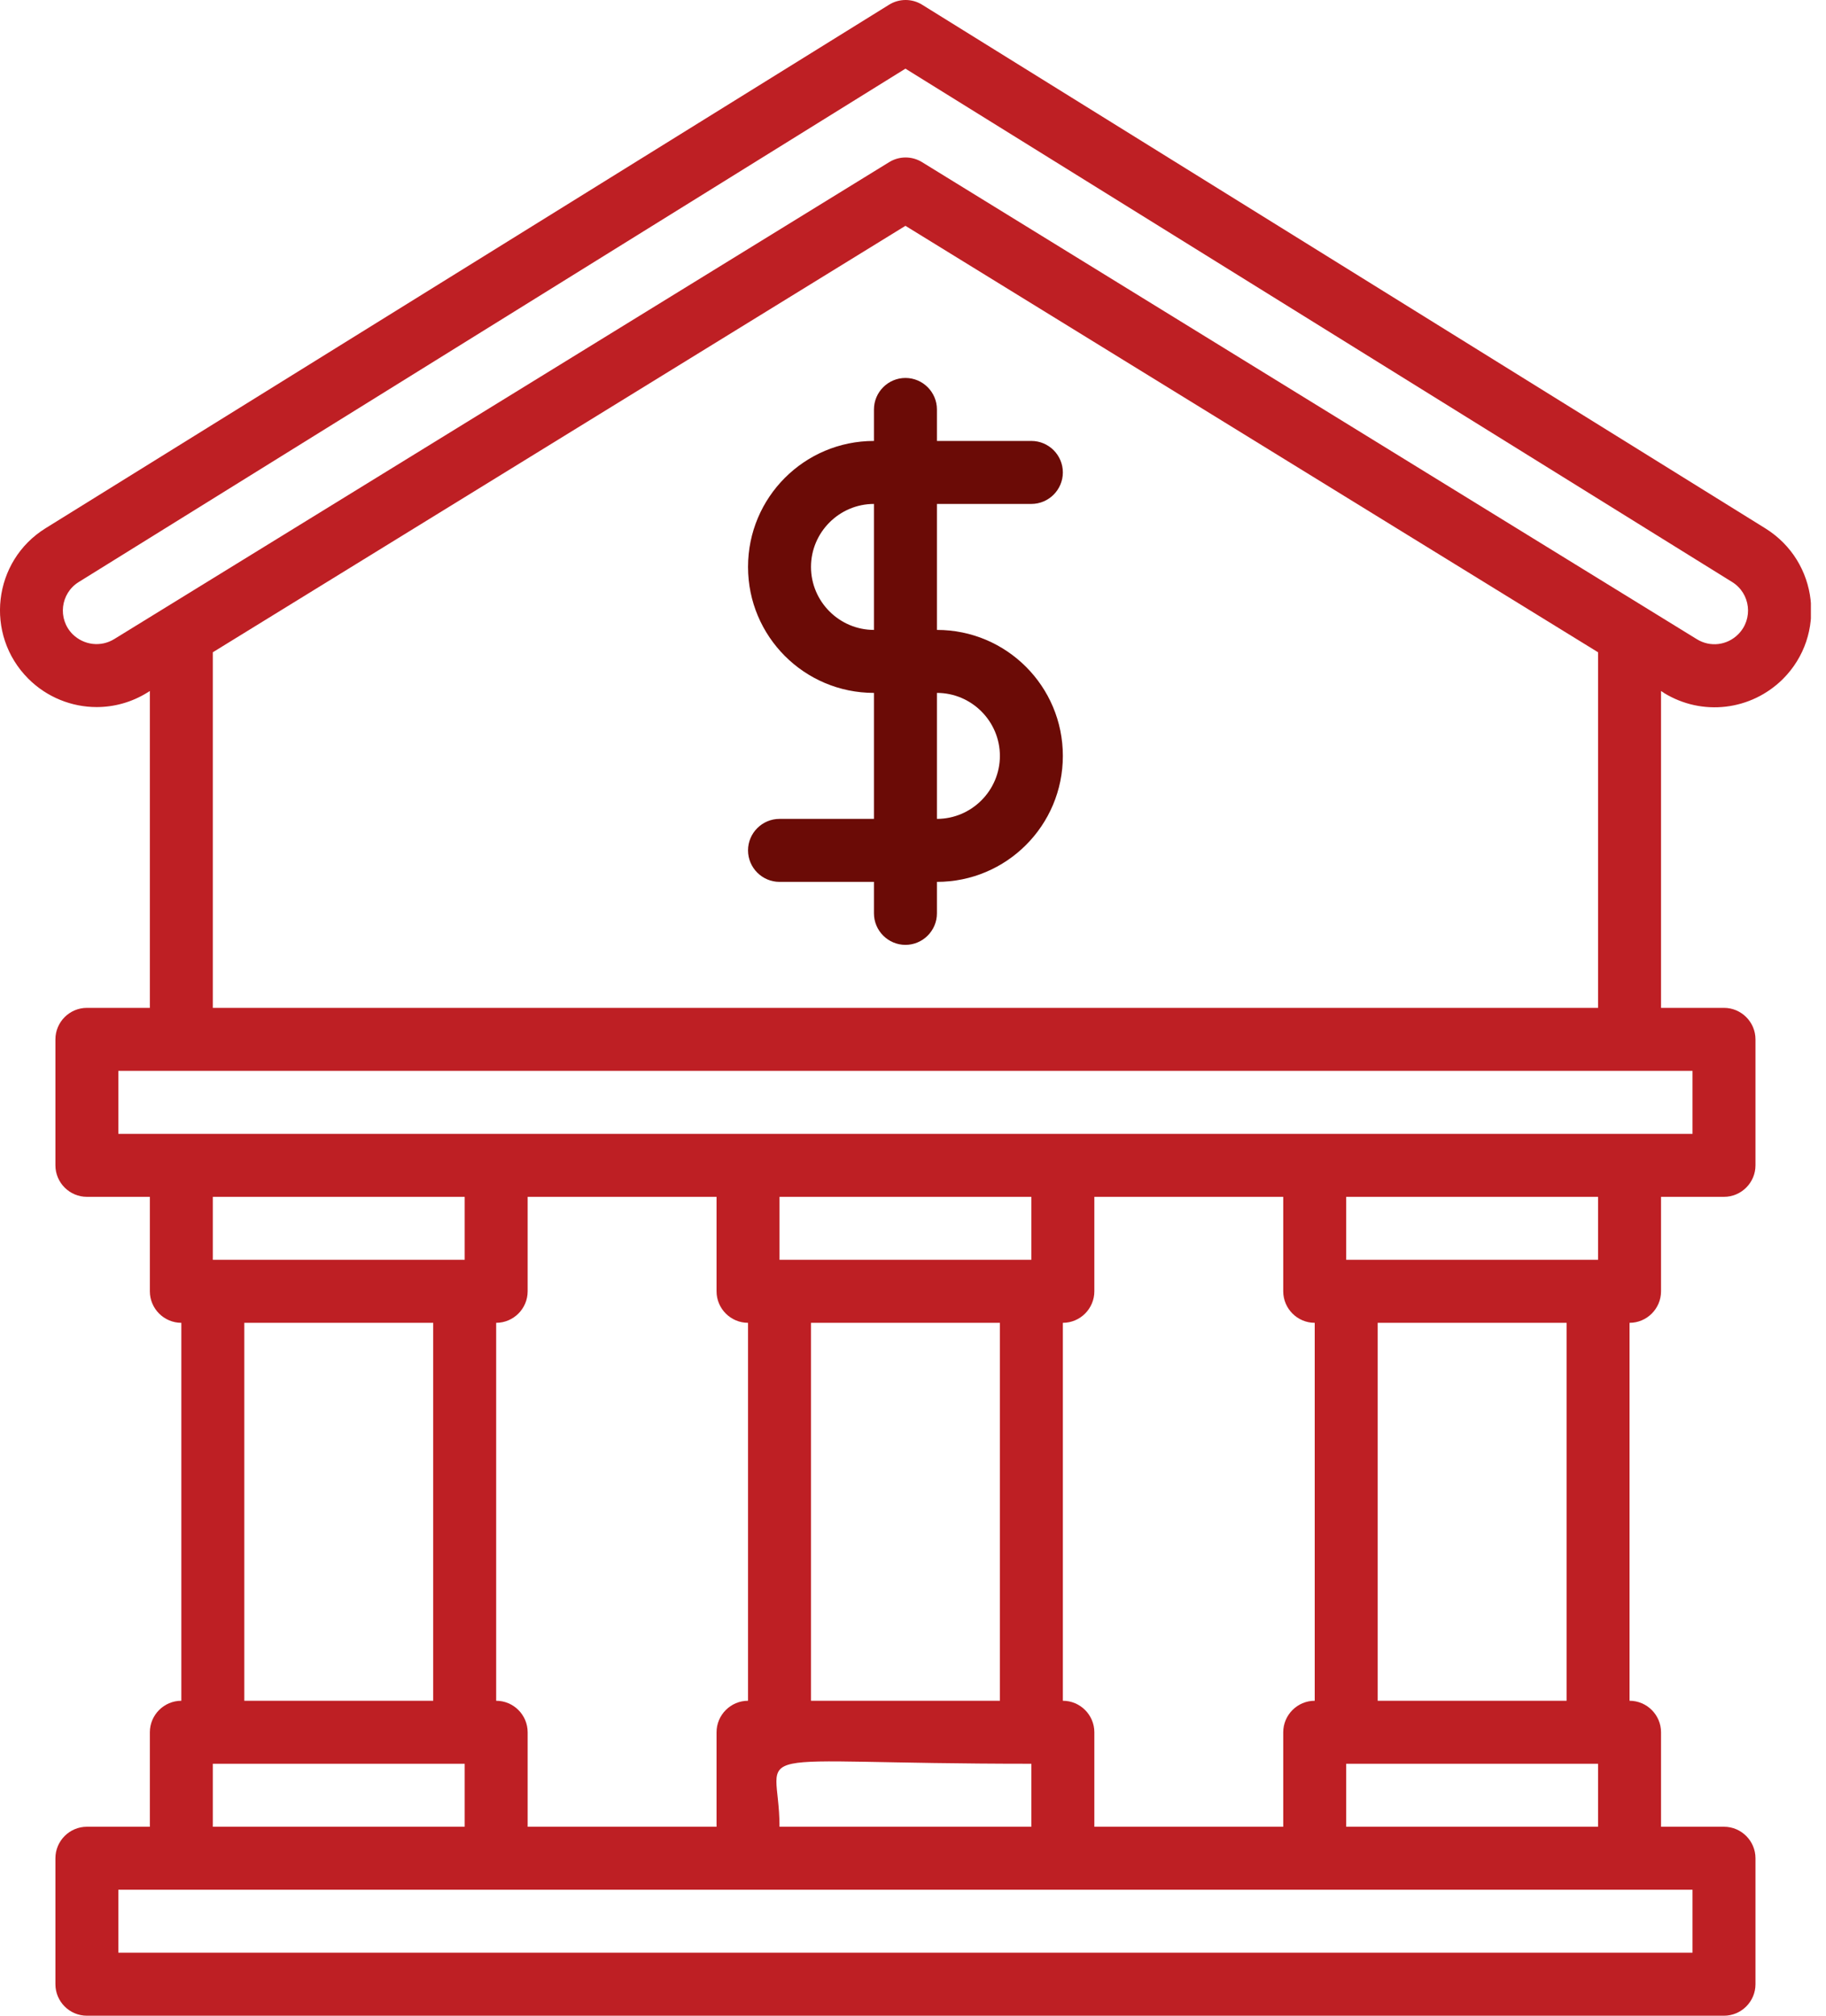
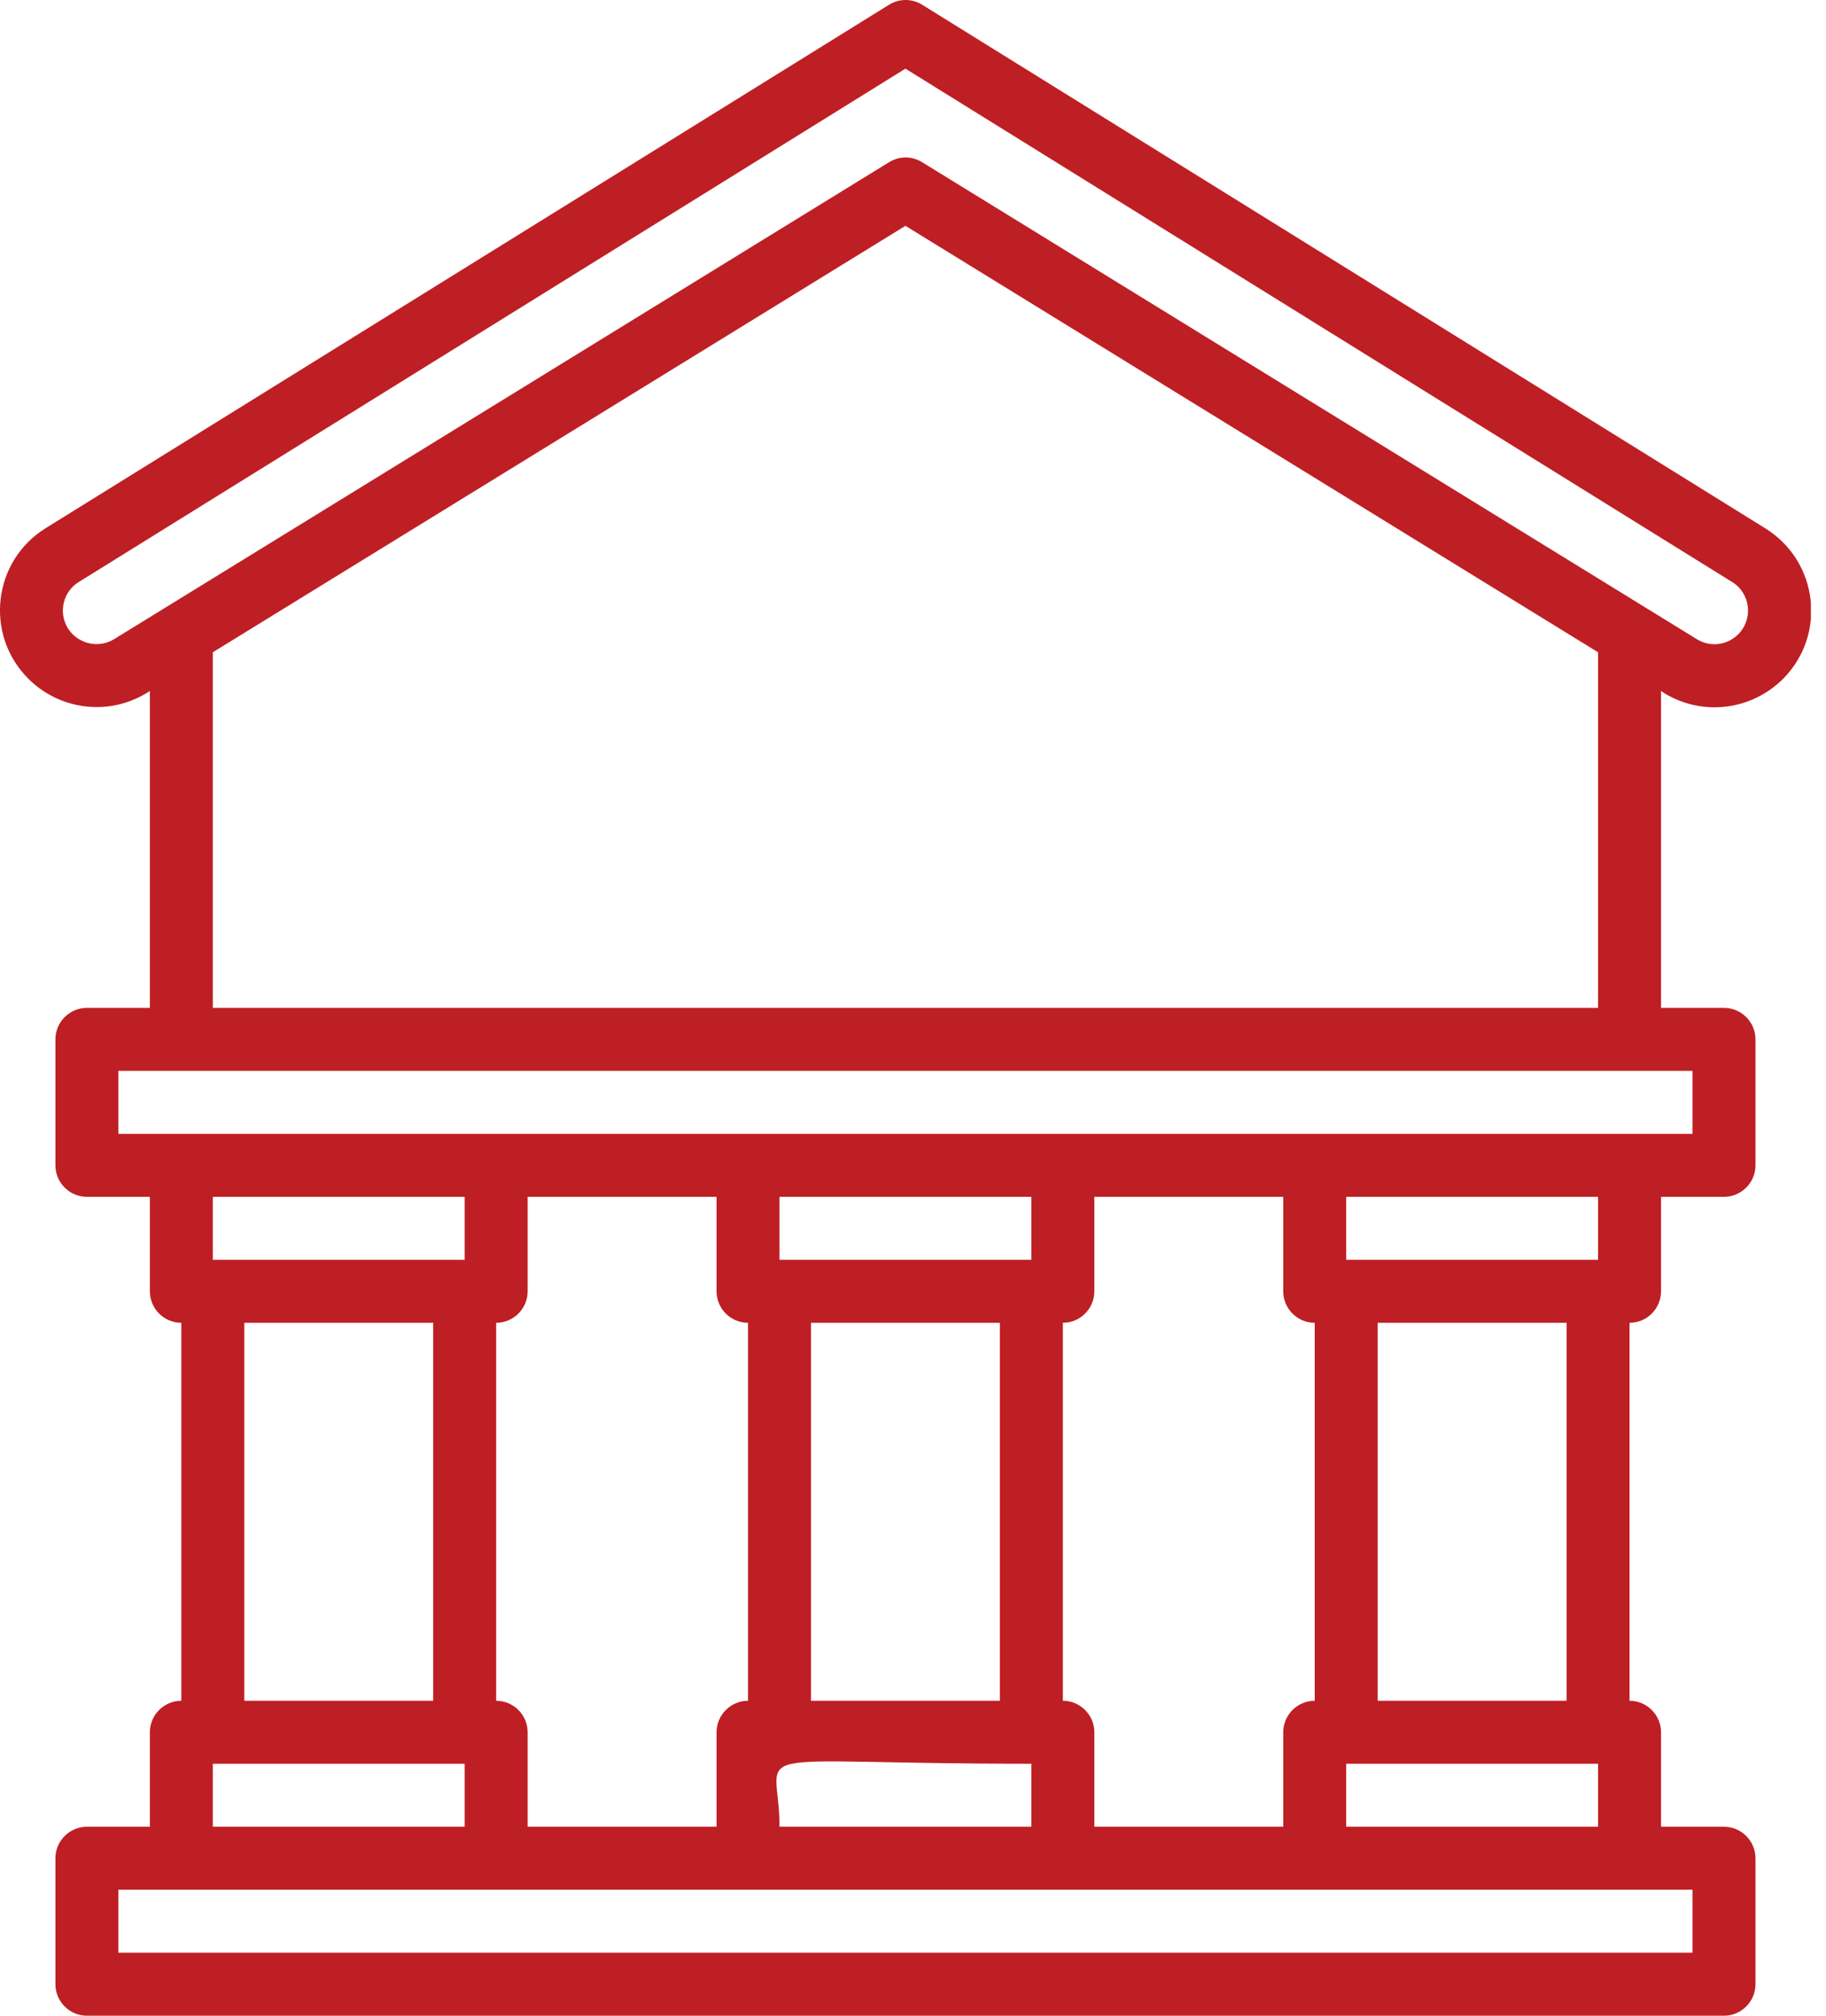
<svg xmlns="http://www.w3.org/2000/svg" width="58" height="64" viewBox="0 0 58 64" fill="none">
  <g clip-path="url(#clip0_159_1529)">
    <path d="M52.85 22C54.07 22.75 55.62 22.56 56.63 21.56C58.03 20.16 57.76 17.83 56.08 16.78L29.29 0.15C28.97 -0.05 28.56 -0.05 28.24 0.15L1.45 16.77C-0.23 17.81 -0.5 20.15 0.9 21.55C1.49 22.14 2.28 22.45 3.07 22.45C3.62 22.45 4.18 22.3 4.68 21.99L4.76 21.94V32H2.76C2.21 32 1.76 32.45 1.76 33V37C1.76 37.55 2.21 38 2.76 38H4.76V41C4.76 41.55 5.21 42 5.76 42V54C5.21 54 4.76 54.45 4.76 55V58H2.76C2.21 58 1.76 58.45 1.76 59V63C1.76 63.55 2.21 64 2.76 64H54.76C55.31 64 55.76 63.55 55.76 63V59C55.76 58.45 55.31 58 54.76 58H52.76V55C52.76 54.45 52.31 54 51.76 54V42C52.31 42 52.76 41.55 52.76 41V38H54.76C55.31 38 55.76 37.55 55.76 37V33C55.76 32.45 55.31 32 54.76 32H52.76V21.94L52.84 21.99L52.85 22ZM53.76 60V62H3.76V60H53.76ZM6.76 40V38H14.76V40H6.76ZM13.76 42V54H7.76V42H13.76ZM14.76 56V58H6.76V56H14.76ZM23.76 42V54C23.21 54 22.76 54.45 22.76 55V58H16.76V55C16.76 54.45 16.31 54 15.76 54V42C16.31 42 16.76 41.55 16.76 41V38H22.76V41C22.76 41.55 23.21 42 23.76 42ZM24.76 40V38H32.76V40H24.76ZM31.76 42V54H25.76V42H31.76ZM32.76 56V58H24.76C24.76 55.33 23.17 56 32.76 56ZM41.76 42V54C41.21 54 40.76 54.45 40.76 55V58H34.76V55C34.76 54.45 34.31 54 33.76 54V42C34.31 42 34.76 41.55 34.76 41V38H40.76V41C40.76 41.55 41.21 42 41.76 42ZM42.76 40V38H50.76V40H42.76ZM49.76 42V54H43.76V42H49.76ZM50.76 56V58H42.76V56H50.76ZM53.76 34V36H3.76V34H53.76ZM6.76 32V20.71L28.76 7.17L50.76 20.71V32H6.76ZM29.29 5.15C28.97 4.95 28.56 4.95 28.24 5.15L3.63 20.29C3.21 20.55 2.67 20.49 2.31 20.14C1.82 19.65 1.92 18.84 2.5 18.48L28.76 2.18L55.02 18.48C55.6 18.84 55.7 19.65 55.21 20.14C54.86 20.49 54.32 20.56 53.89 20.29L29.29 5.15Z" fill="#BE1F24" />
-     <path d="M29.76 20V16H32.76C33.31 16 33.76 15.55 33.76 15C33.76 14.45 33.31 14 32.76 14H29.76V13C29.76 12.45 29.31 12 28.76 12C28.21 12 27.76 12.45 27.76 13V14C25.55 14 23.76 15.79 23.76 18C23.76 20.21 25.55 22 27.76 22V26H24.76C24.21 26 23.76 26.45 23.76 27C23.76 27.55 24.21 28 24.76 28H27.76V29C27.76 29.55 28.21 30 28.76 30C29.31 30 29.76 29.55 29.76 29V28C31.97 28 33.76 26.21 33.76 24C33.76 21.79 31.97 20 29.76 20ZM27.76 20C26.66 20 25.76 19.1 25.76 18C25.76 16.9 26.66 16 27.76 16V20ZM29.76 26V22C30.86 22 31.76 22.9 31.76 24C31.76 25.1 30.86 26 29.76 26Z" fill="#6B0B06" />
  </g>
  <defs>
    <clipPath id="clip0_159_1529">
      <rect width="57.52" height="64" fill="white" />
    </clipPath>
  </defs>
</svg>